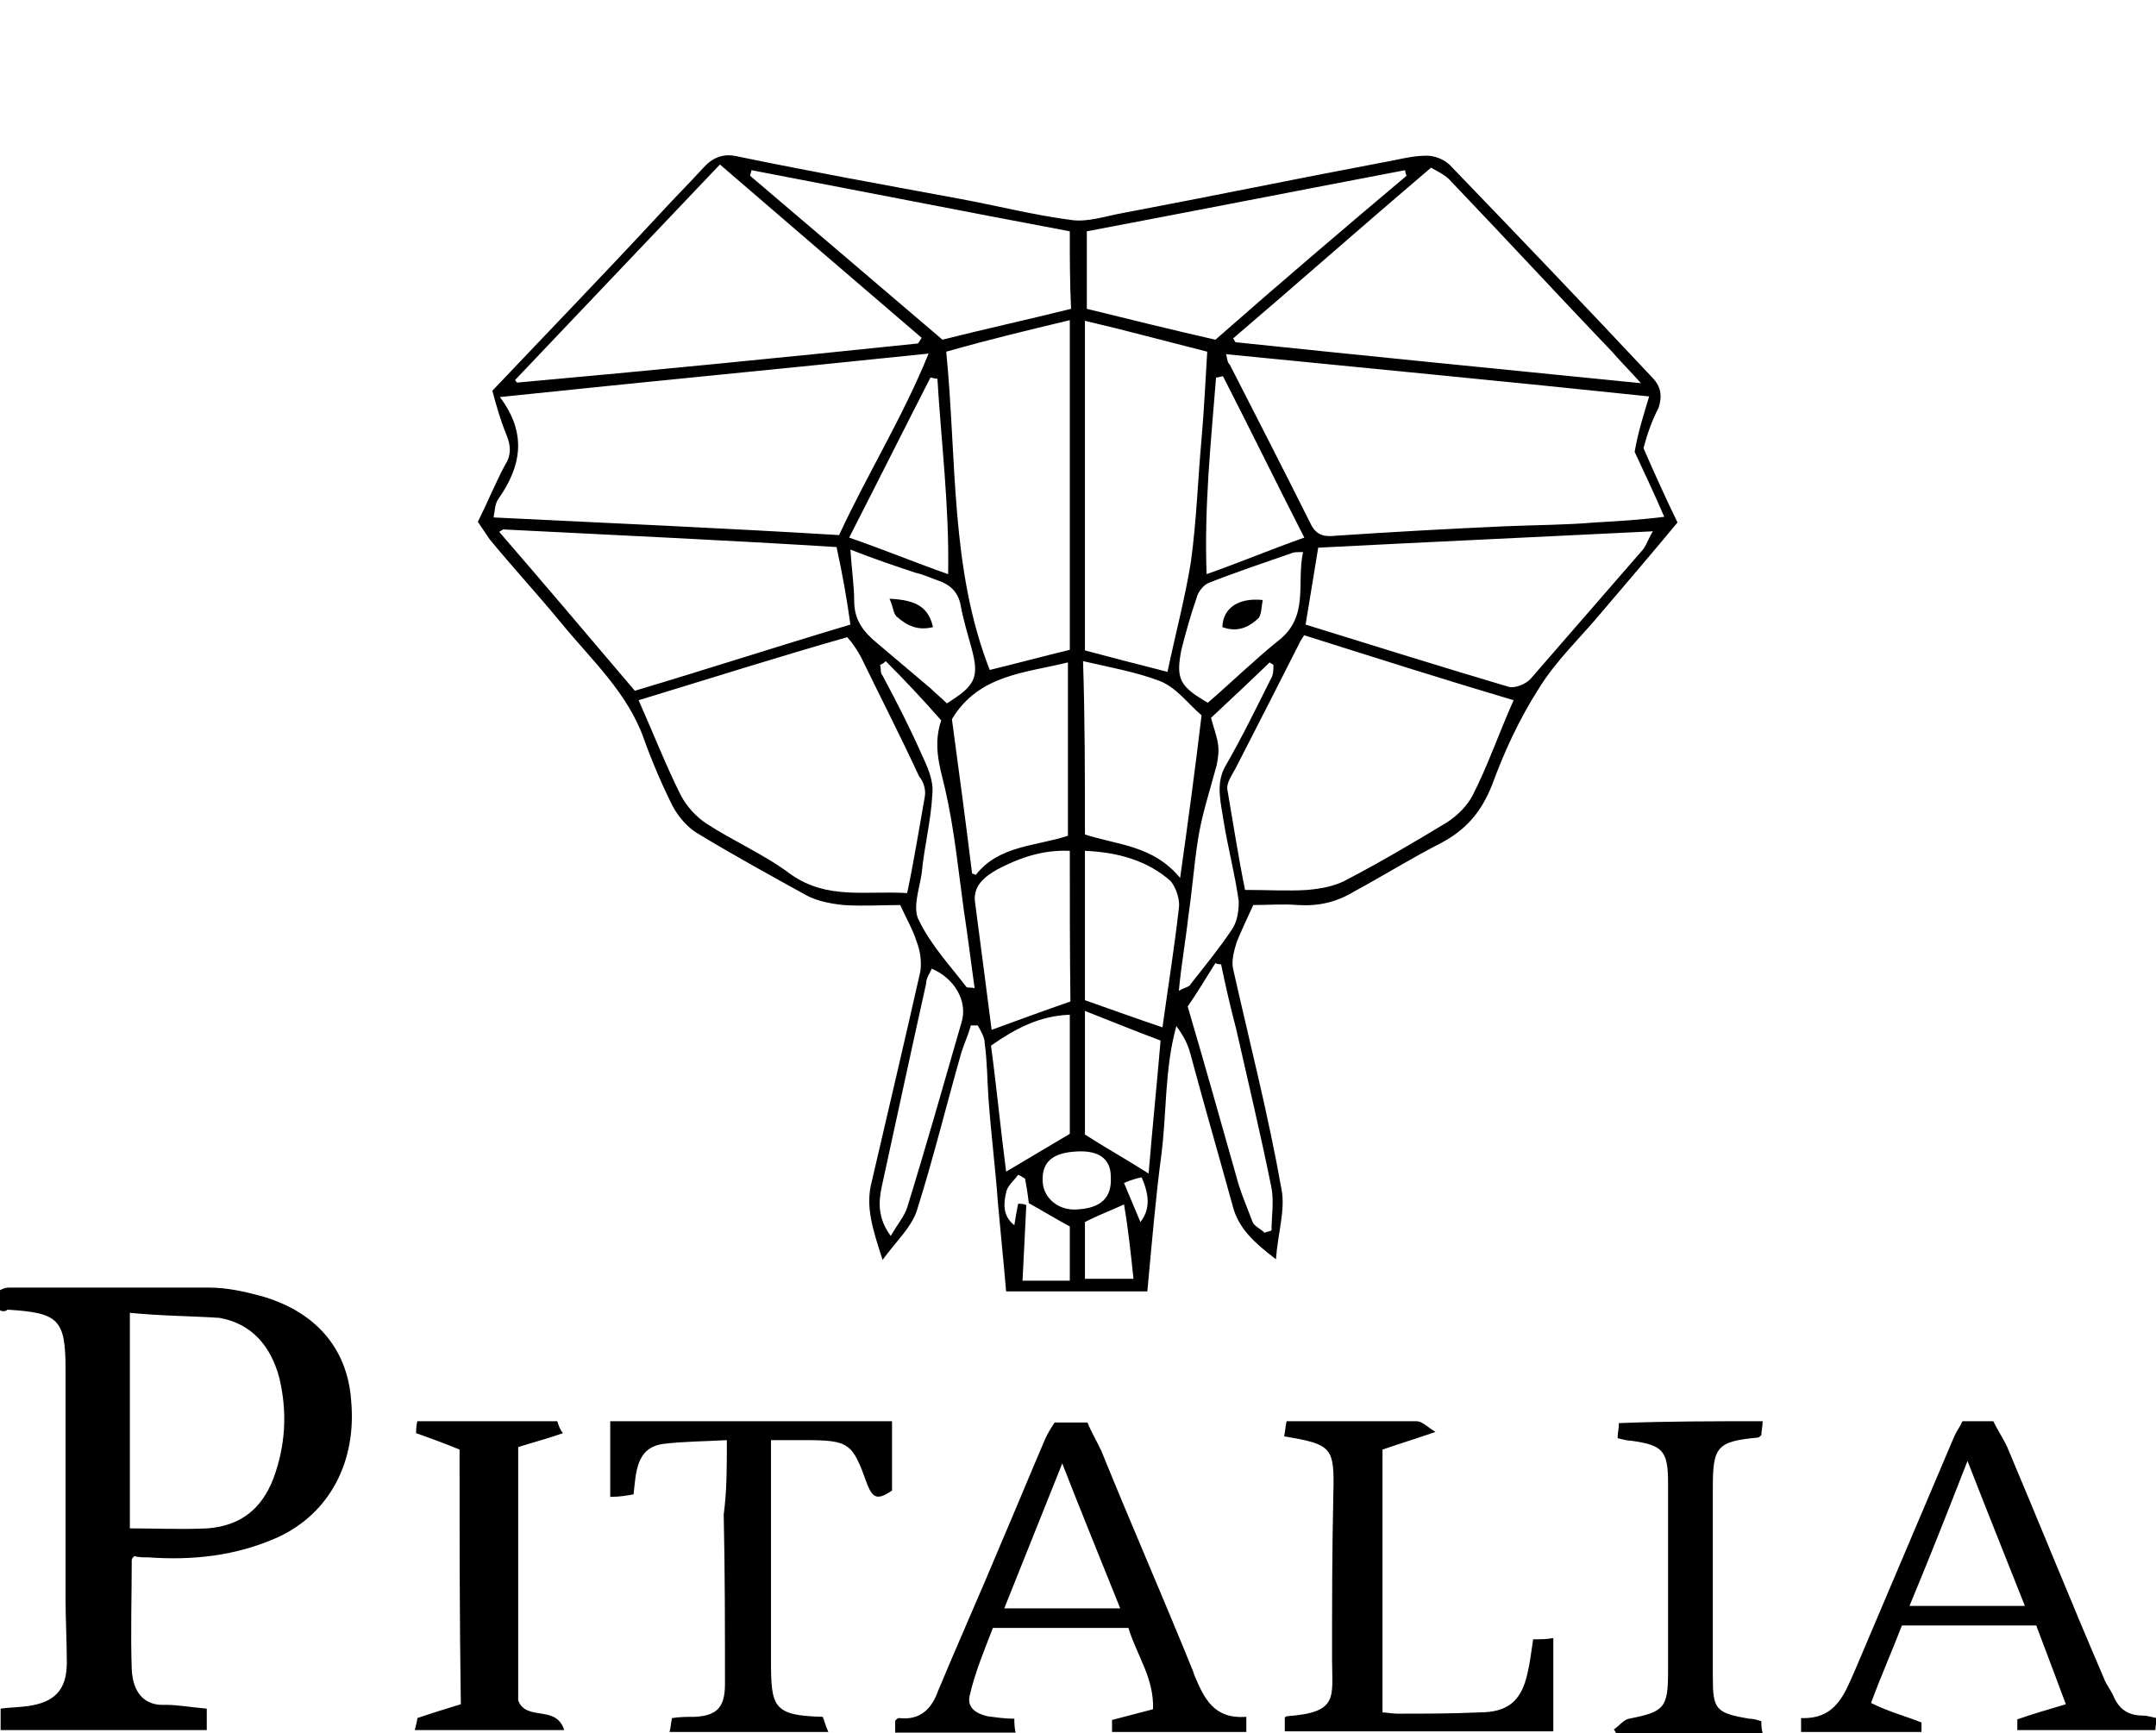
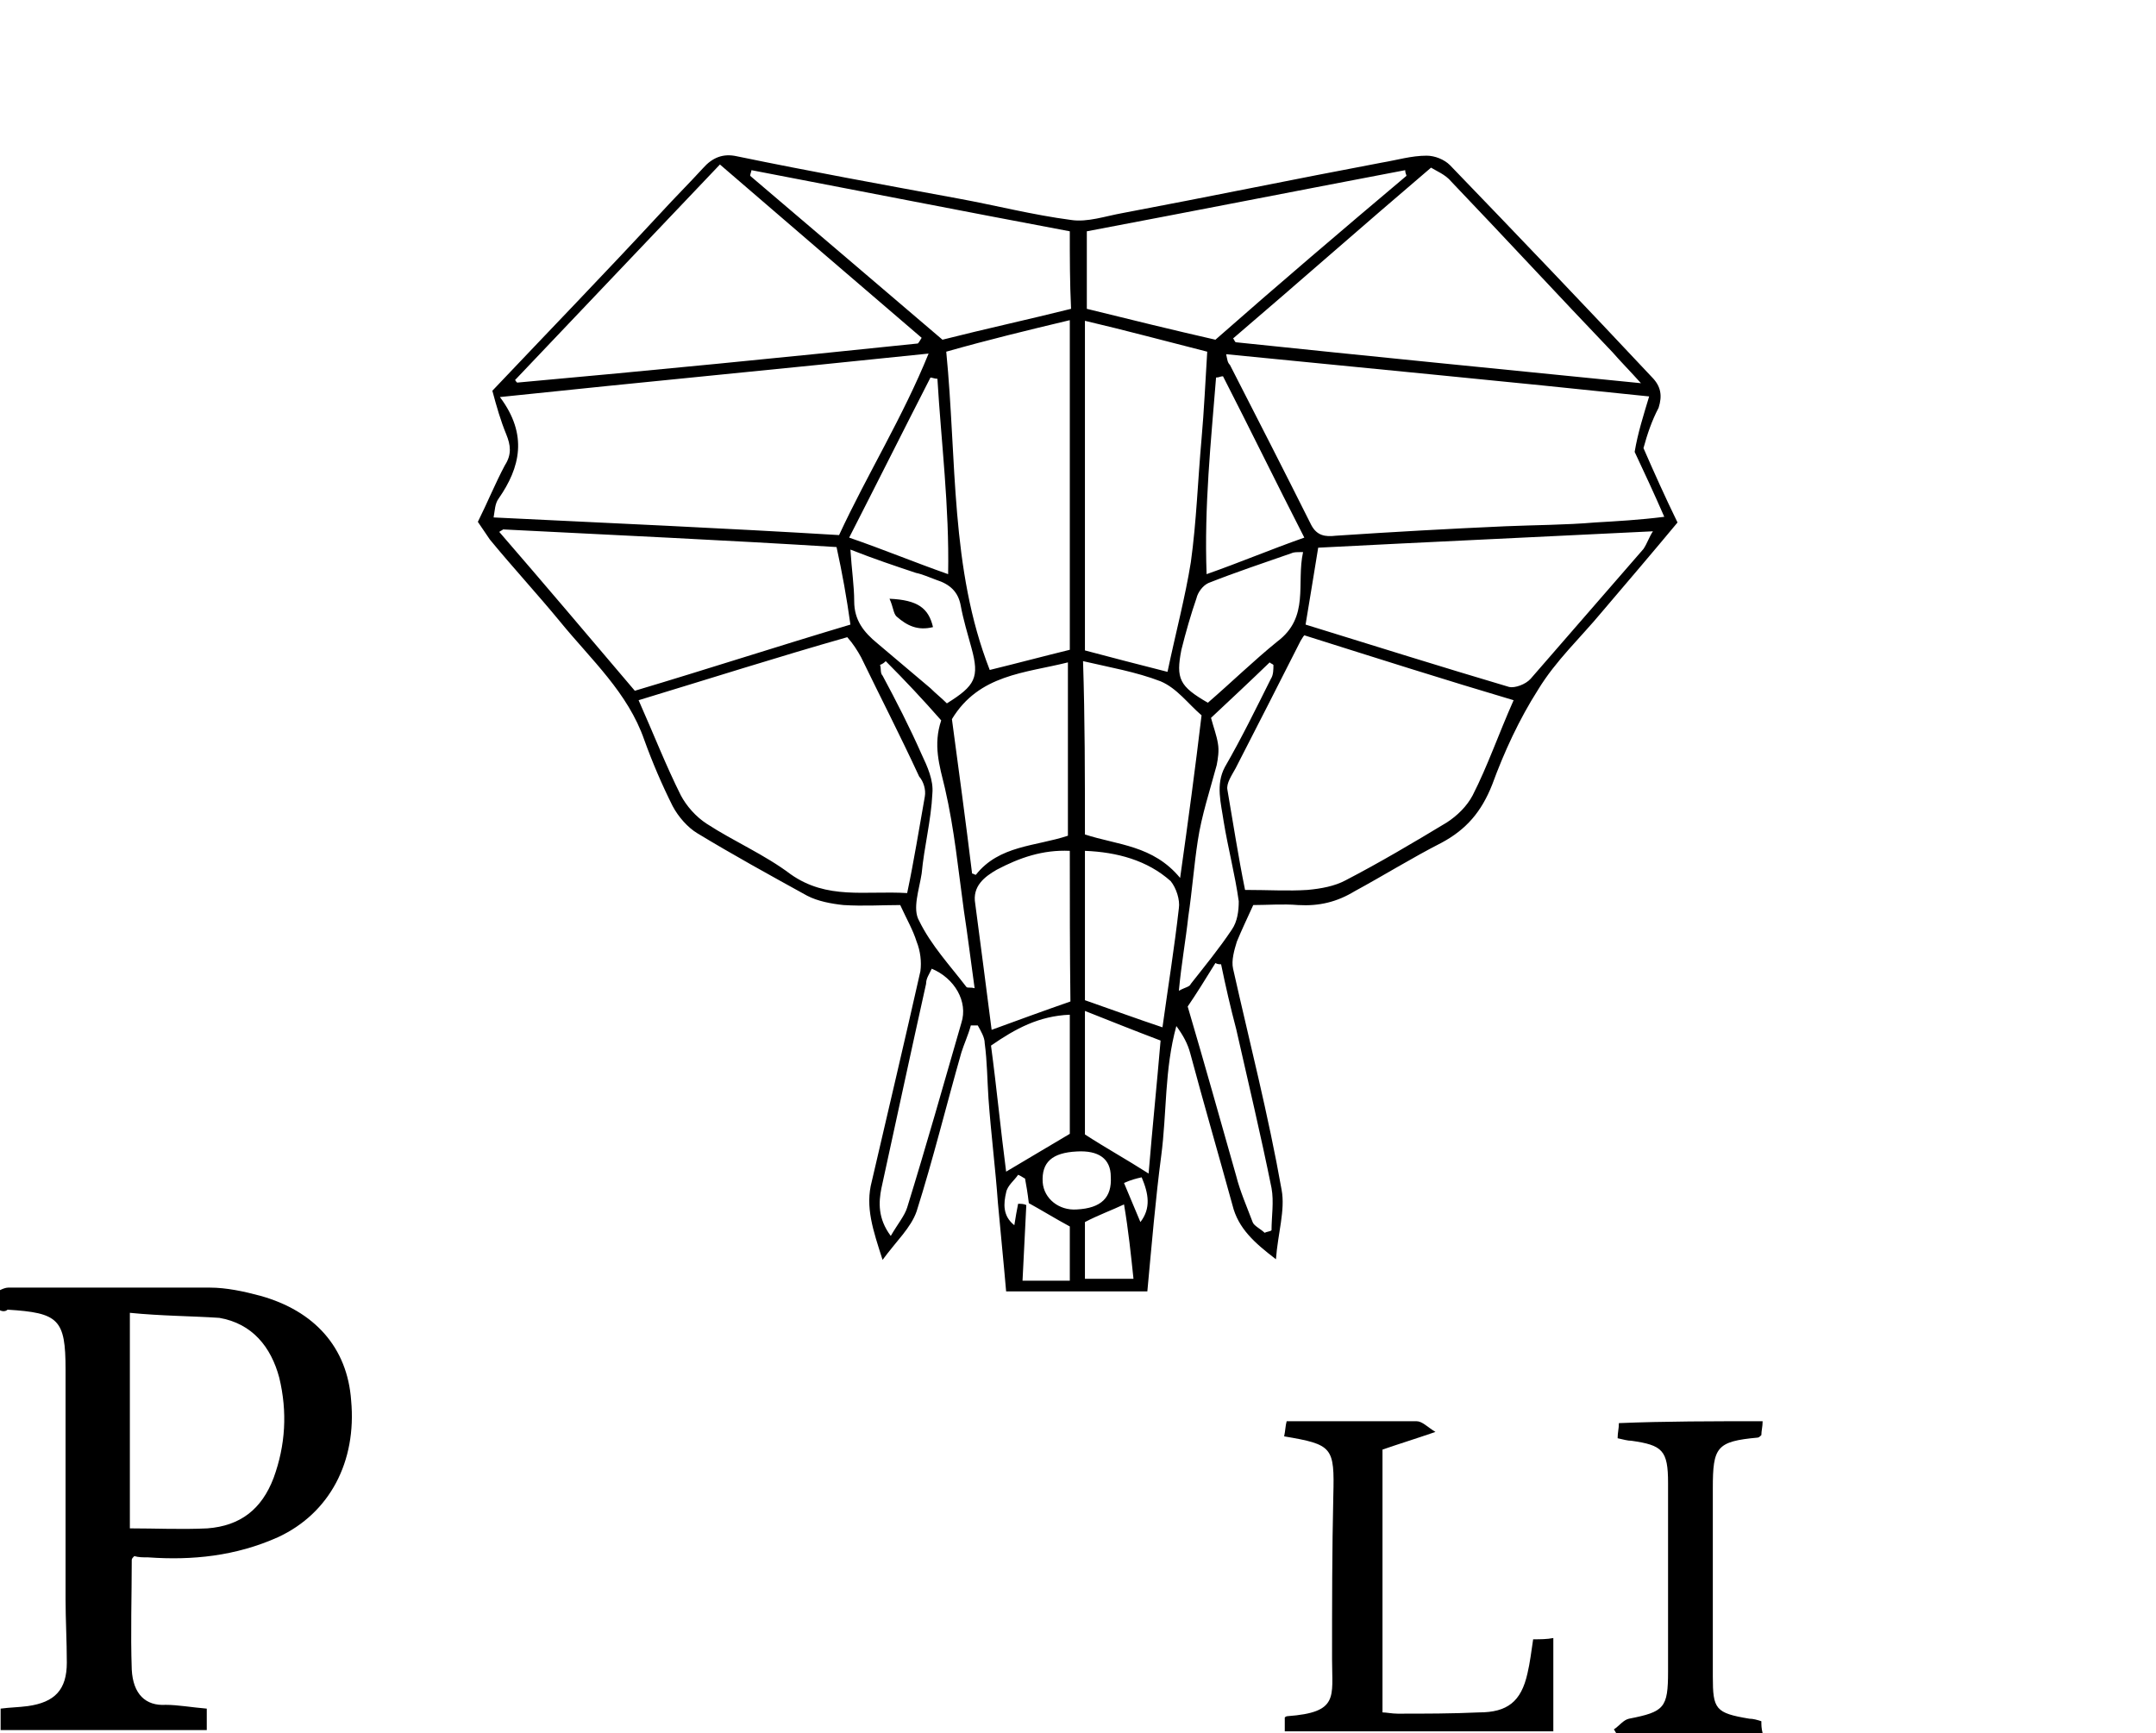
<svg xmlns="http://www.w3.org/2000/svg" version="1.1" id="Layer_1" x="0px" y="0px" viewBox="0 0 342 275" style="enable-background:new 0 0 342 275;" xml:space="preserve">
  <g>
    <g>
      <path d="M260.7,71.1c1.7,3.9,3.4,7.7,5.4,11.8c-3.9,4.7-8,9.5-12,14.2c-3.4,4.1-7.3,7.7-10.1,12.3c-3,4.7-5.4,9.9-7.3,15.1    c-1.7,4.3-4.1,7.1-8,9.2c-4.7,2.4-9.2,5.2-13.8,7.7c-2.8,1.7-5.6,2.4-9,2.2c-2.4-0.2-4.9,0-7.1,0c-1.1,2.4-1.9,4.1-2.6,5.8    c-0.4,1.3-0.9,3-0.6,4.3c2.6,11.6,5.6,23.2,7.7,35.1c0.6,3.2-0.6,6.9-0.9,11c-3.4-2.6-6-4.9-6.9-8.6c-2.2-8-4.5-15.9-6.7-24.1    c-0.4-1.5-1.1-2.8-2.2-4.3c-1.9,6.9-1.5,13.8-2.4,20.6s-1.5,14-2.2,21.5c-7.3,0-14.6,0-22.4,0c-0.4-4.7-0.9-9.5-1.3-14    c-0.4-5.6-1.1-11-1.5-16.6c-0.2-3-0.2-5.8-0.6-8.8c0-0.9-0.6-1.9-1.1-2.8c-0.4,0-0.6,0-1.1,0c-0.4,1.5-1.1,3-1.5,4.3    c-2.4,8.4-4.5,17-7.1,25.2c-0.9,2.6-3.2,4.7-5.4,7.7c-1.5-4.7-2.8-8.4-1.7-12.5c2.6-11.2,5.2-22.2,7.7-33.3c0.2-1.5,0-3.2-0.6-4.7    c-0.6-1.9-1.5-3.4-2.6-5.8c-2.8,0-5.8,0.2-9,0c-1.9-0.2-4.1-0.6-5.8-1.5c-5.8-3.2-11.8-6.5-17.4-9.9c-1.5-0.9-3-2.6-3.9-4.3    c-1.7-3.4-3.2-6.9-4.5-10.5c-2.6-7.5-8.4-12.7-13.3-18.7c-3.7-4.5-7.5-8.6-11.2-13.1c-0.6-0.9-1.3-1.9-1.9-2.8    c1.5-3,2.8-6.2,4.3-9c1.1-1.7,0.9-3.2,0.2-4.9c-0.9-2.2-1.5-4.3-2.2-6.9c9-9.5,17.9-18.7,26.7-28.2c2.2-2.4,4.5-4.7,6.7-7.1    c1.5-1.7,3.2-2.4,5.4-1.9c11.6,2.4,23.2,4.5,35.1,6.7c6,1.1,11.8,2.6,17.9,3.4c2.6,0.4,5.4-0.6,8.2-1.1c13.8-2.6,27.3-5.4,41.1-8    c2.4-0.4,4.7-1.1,7.1-1.1c1.3,0,2.8,0.6,3.7,1.5c10.8,11.2,21.5,22.4,32,33.6c1.5,1.5,1.7,3,1.1,4.9    C262,66.8,261.3,68.9,260.7,71.1z M78.3,82.1c18.5,0.9,36.6,1.7,54.8,2.8c4.5-9.7,10.1-18.7,14.2-28.8c-23,2.4-45.2,4.5-68,6.9    c4.5,6,3.2,11.2-0.2,16.1C78.5,79.9,78.5,81,78.3,82.1z M261.6,62.9c-22.8-2.4-45-4.5-67.1-6.7c0.2,0.9,0.2,1.3,0.6,1.7    c4.3,8.4,8.6,16.8,12.9,25.4c0.9,1.7,2.2,1.9,3.9,1.7c9-0.6,17.9-1.1,26.9-1.5c4.7-0.2,9.5-0.2,14.2-0.6c3.4-0.2,7.1-0.4,11-0.9    c-1.7-3.9-3.2-7.1-4.7-10.3C259.8,68.7,260.7,65.9,261.6,62.9z M206.9,100.8c-0.2,0.2-0.4,0.6-0.6,0.9    c-3.4,6.7-6.9,13.6-10.3,20.2c-0.6,1.1-1.5,2.4-1.3,3.4c0.9,5.2,1.7,10.5,2.8,15.9c3.7,0,6.9,0.2,9.9,0c2.2-0.2,4.3-0.6,6-1.5    c5.4-2.8,10.8-6,16.1-9.2c1.7-1.1,3.2-2.6,4.1-4.3c2.4-4.7,4.1-9.7,6.5-15.1C229.3,107.9,218.3,104.4,206.9,100.8z M101.3,111.1    c2.4,5.4,4.3,10.3,6.7,15.1c0.9,1.7,2.4,3.4,4.1,4.5c4.3,2.8,9.2,4.9,13.3,8c5.8,4.1,11.8,2.6,18.5,3c1.1-5.2,1.9-10.3,2.8-15.3    c0.2-1.1-0.2-2.4-0.9-3.2c-3-6.5-6.2-12.7-9.2-18.9c-0.6-1.1-1.3-2.2-2.2-3.2C123.5,104.2,112.5,107.7,101.3,111.1z M145.6,54.5    c0.2-0.2,0.4-0.6,0.6-0.9c-10.5-9-21.1-18.1-32-27.5c-11,11.6-21.7,22.8-32.5,34.2c0.2,0.2,0.2,0.4,0.4,0.4    C103.2,58.8,124.5,56.7,145.6,54.5z M260.3,60.8c-1.7-1.9-3.2-3.4-4.5-4.9c-8.6-9-17-18.1-25.6-27.1c-0.9-1.1-2.4-1.7-3.2-2.2    c-10.8,9.2-21.1,18.3-31.4,27.1c0.2,0.2,0.2,0.4,0.4,0.6C217,56.5,238.3,58.6,260.3,60.8z M150.1,55.8c1.7,17.2,0.6,34.4,6.9,50.5    c4.5-1.1,8.6-2.2,12.7-3.2c0-17.4,0-34.6,0-52.3C163,52.4,156.8,53.9,150.1,55.8z M172.1,50.9c0,17.6,0,34.6,0,52.3    c4.1,1.1,8.4,2.2,13.1,3.4c1.3-6.2,2.8-11.8,3.7-17.4c0.9-6.5,1.1-12.9,1.7-19.6c0.4-4.5,0.6-9,0.9-13.8    C184.8,54.1,178.5,52.4,172.1,50.9z M207.1,99.1c11,3.4,21.5,6.7,32.3,9.9c0.9,0.2,2.6-0.4,3.4-1.3c6-6.9,12-13.8,17.9-20.6    c0.6-0.9,0.9-1.9,1.5-2.8c-18.1,0.9-35.7,1.7-53.1,2.6C208.4,91.1,207.8,95,207.1,99.1z M79.8,84c-0.2,0.2-0.4,0.2-0.6,0.4    c7.1,8.2,14.2,16.6,21.5,25.2c11.4-3.4,22.8-7.1,34.2-10.5c-0.6-4.3-1.3-8.2-2.2-12.3C115.1,85.7,97.4,84.9,79.8,84z M169.7,36.7    c-17-3.2-33.8-6.5-50.5-9.7c0,0.2-0.2,0.6-0.2,0.9c10.1,8.6,20.2,17.2,30.5,26c6.7-1.7,13.6-3.2,20.4-4.9    C169.7,44.8,169.7,41,169.7,36.7z M223.1,27.9c0-0.2-0.2-0.4-0.2-0.9c-16.8,3.2-33.6,6.5-50.5,9.7c0,4.1,0,8,0,12.3    c6.9,1.7,13.8,3.4,20.4,4.9C202.8,45.1,212.9,36.5,223.1,27.9z M151,114.1c1.1,8.2,2.2,16.3,3.2,24.5c0.2,0,0.4,0.2,0.6,0.2    c3.7-4.7,9.5-4.5,14.6-6.2c0-9,0-18.1,0-27.5C162.6,106.8,155.3,107,151,114.1z M172.1,132.4c5.2,1.7,10.8,1.7,15.1,6.9    c1.3-9.2,2.4-17.4,3.4-25.8c-2.2-1.9-3.9-4.3-6.5-5.4c-3.9-1.5-8-2.2-12.3-3.2C172.1,114.1,172.1,123.1,172.1,132.4z M169.7,135    c-4.3-0.2-8,1.1-11.6,3c-1.9,1.1-3.9,2.6-3.4,5.4c0.9,6.7,1.7,13.1,2.6,20c4.1-1.5,8.2-3,12.5-4.5    C169.7,150.9,169.7,143.1,169.7,135z M172.1,135c0,8.2,0,15.9,0,23.7c4.3,1.5,8.4,3,12.3,4.3c0.9-6.5,1.9-12.7,2.6-18.9    c0.2-1.3-0.4-3.2-1.3-4.3C182,136.5,177.2,135.2,172.1,135z M150.4,91.1c0.2-10.8-1.1-20.9-1.7-31c-0.4,0-0.9-0.2-1.1-0.2    c-4.3,8.4-8.4,16.6-12.9,25.4C140.2,87.2,145,89.2,150.4,91.1z M191.4,91.1c5.4-1.9,10.1-3.9,15.5-5.8    c-4.5-8.8-8.6-17.2-12.9-25.6c-0.4,0-0.6,0.2-1.1,0.2C192.1,70,191,80.3,191.4,91.1z M191.6,111.5c3.7-3.2,7.3-6.7,11-9.7    c5.2-3.9,3-9.2,4.1-14.2c-1.1,0-1.5,0-1.9,0.2c-4.3,1.5-8.8,3-13.1,4.7c-0.9,0.4-1.7,1.5-1.9,2.4c-0.9,2.6-1.7,5.4-2.4,8.2    C186.5,107.7,187.1,108.9,191.6,111.5z M134.9,87.2c0.2,3.2,0.6,5.8,0.6,8.2c0,3,1.5,4.9,3.7,6.7c2.8,2.4,5.6,4.7,8.4,7.1    c0.9,0.9,1.7,1.5,2.6,2.4c4.5-2.8,5.2-4.1,3.9-8.8c-0.6-2.2-1.3-4.5-1.7-6.7c-0.4-2.2-1.7-3.4-3.9-4.1c-1.1-0.4-2.2-0.9-3.2-1.1    C142,89.8,138.7,88.7,134.9,87.2z M169.7,161c-4.9,0.2-8.6,2.2-12.5,4.9c0.9,6.7,1.5,13.1,2.4,20c3.7-2.2,6.9-4.1,10.1-6    C169.7,173.7,169.7,167.7,169.7,161z M184.1,165.1c-4.5-1.7-8.2-3.2-12-4.7c0,7.1,0,13.6,0,19.6c3.4,2.2,6.5,3.9,10.1,6.2    C182.8,178.9,183.5,172.2,184.1,165.1z M188.4,159.7c2.8,9.5,5.2,18.1,7.7,26.9c0.6,2.4,1.7,4.9,2.6,7.3c0.2,0.6,1.3,1.1,1.9,1.7    c0.4-0.2,0.9-0.2,1.1-0.4c0-2.2,0.4-4.5,0-6.7c-1.7-8.4-3.7-16.8-5.6-25.2c-0.9-3.4-1.7-6.9-2.4-10.3c-0.2,0-0.6,0-0.9-0.2    C191.2,155.4,189.7,157.8,188.4,159.7z M141.3,196.1c1.1-1.9,2.2-3.2,2.6-4.5c3-9.7,5.8-19.6,8.6-29.3c1.1-3.4-1.1-7.1-4.7-8.6    c-0.4,0.9-0.9,1.5-0.9,2.4c-2.4,10.8-4.7,21.5-7.1,32.5C139.4,190.7,139.2,193.3,141.3,196.1z M192.1,113.9    c0.4,1.5,0.9,2.8,1.1,4.1c0.2,1.1,0,2.4-0.2,3.4c-1.1,4.1-2.4,8-3,12c-0.6,3.9-0.9,8-1.5,12c-0.4,3.7-1.1,7.5-1.5,11.8    c1.1-0.6,1.7-0.6,1.9-1.1c2.2-2.8,4.5-5.6,6.5-8.6c0.9-1.3,1.1-3,1.1-4.5c-0.6-4.3-1.7-8.4-2.4-12.7c-0.4-2.8-1.3-5.8,0.2-8.6    c2.6-4.5,4.9-9.2,7.3-14c0.4-0.6,0.4-1.5,0.4-2.2c-0.2-0.2-0.4-0.2-0.6-0.4C198.3,108.1,195.3,110.9,192.1,113.9z M140.5,104.9    c-0.2,0.2-0.4,0.4-0.9,0.6c0.2,0.6,0,1.3,0.4,1.7c2.2,4.1,4.3,8.2,6.2,12.5c0.9,1.9,1.9,4.1,1.7,6.2c-0.2,4.3-1.3,8.4-1.7,12.7    c-0.4,2.6-1.5,5.6-0.4,7.5c1.9,3.9,4.9,7.1,7.5,10.5c0.2,0.2,0.6,0,1.3,0.2c-0.6-4.3-1.1-8.4-1.7-12.3c-0.9-6.5-1.5-12.9-3-19.4    c-0.9-3.7-1.9-6.9-0.6-10.8C146.5,111.1,143.5,107.9,140.5,104.9z M162.6,187c-0.4-0.2-0.6-0.4-1.1-0.6c-0.6,0.9-1.7,1.7-1.9,2.8    c-0.4,1.7-0.6,3.7,1.3,5.2c0.2-1.3,0.4-2.4,0.6-3.4c0.4,0,0.9,0,1.3,0.2c-0.2,4.1-0.4,8-0.6,12c2.4,0,4.9,0,7.5,0c0-3.2,0-6,0-8.6    c-2.4-1.3-4.5-2.6-6.5-3.7C163,189.2,162.8,188.1,162.6,187z M170.8,182.7c-3.9,0.2-5.6,1.7-5.4,4.9c0.2,2.6,2.6,4.5,5.4,4.3    c3.9-0.2,5.6-1.9,5.4-5.2C176.2,183.8,174.2,182.5,170.8,182.7z M178.3,191.1c-1.9,0.9-4.1,1.7-6.2,2.8c0,2.8,0,5.8,0,9    c2.8,0,5.2,0,7.7,0C179.4,199.1,179,195.2,178.3,191.1z M180.9,193.9c1.7-2.2,1.3-4.5,0.2-7.1c-0.9,0.2-1.7,0.4-2.8,0.9    C179.2,189.8,180,191.8,180.9,193.9z" />
      <path d="M0,207.9c0-1.1,0-2.2,0-3.2c0.4-0.2,0.9-0.4,1.3-0.4c10.8,0,21.3,0,32,0c2.6,0,5.4,0.6,8,1.3c8.6,2.4,13.8,8.2,14.4,16.6    c0.9,9.7-3.4,17.9-11.6,21.7c-6.7,3-13.6,3.7-20.6,3.2c-0.9,0-1.5,0-2.2-0.2c-0.2,0.2-0.4,0.4-0.4,0.6c0,5.8-0.2,11.6,0,17.4    c0.2,3.9,2.2,5.8,5.4,5.6c1.9,0,4.1,0.4,6.5,0.6c0,1.1,0,2.2,0,3.4c-11,0-21.7,0-32.7,0c0-1.1,0-2.2,0-3.4    c1.5-0.2,2.8-0.2,4.3-0.4c4.3-0.6,6.2-2.6,6.2-6.9c0-3.4-0.2-6.9-0.2-10.1c0-12,0-24.1,0-36.4c0-8-1.1-9-9.2-9.5    C0.9,208.1,0.4,208.1,0,207.9z M20.6,208.3c0,11.8,0,22.8,0,34.2c4.1,0,8.2,0.2,12.3,0c5.2-0.4,8.6-3,10.5-8    c1.9-5.2,2.2-10.5,0.9-15.9c-1.3-4.9-4.3-8.6-9.5-9.5C30.3,208.8,25.6,208.8,20.6,208.3z" />
-       <path d="M197.7,272.4c0,1.1,0,1.5,0,2.4c-7.1,0-14.2,0-21.3,0c0-0.6,0-1.3,0-1.9c2.2-0.6,4.3-1.1,6.5-1.7    c0.2-4.9-2.6-8.6-3.9-12.9c-6.9,0-13.8,0-21.5,0c-1.3,3.4-2.8,6.9-3.7,10.8c-0.4,1.9,1.1,2.8,2.8,3.2c1.5,0.2,2.8,0.4,4.3,0.4    c0,0.6,0,1.3,0.2,2.2c-6.5,0-12.7,0-19.1,0c0-0.6,0-1.3,0-1.9c0.2-0.2,0.4-0.4,0.6-0.4c3.4,0.4,5.2-1.5,6.2-4.3    c3.2-7.7,6.7-15.5,9.9-23.2c2.4-5.6,4.7-11.2,7.1-16.8c0.4-0.9,0.9-1.7,1.5-2.6c1.7,0,3.2,0,5.2,0c0.6,1.5,1.5,3,2.2,4.5    c4.7,11.6,9.7,23,14.4,34.6c0.2,0.4,0.2,0.6,0.4,1.1C191,269.4,192.5,272.8,197.7,272.4z M177.7,255.2c-3.2-8-6.2-15.3-9.2-23    c-3.2,8-6.2,15.5-9.2,23C165.4,255.2,171.2,255.2,177.7,255.2z" />
-       <path d="M304.8,273.3c0,0.4,0,0.9,0,1.5c-6.5,0-12.7,0-19.1,0c0-0.6,0-1.3,0-2.2c5.6,0.2,6.9-3.9,8.6-7.7    c5.2-12.3,10.5-24.7,15.7-37c0.4-0.9,0.9-1.5,1.3-2.4c1.7,0,3.2,0,4.9,0c0.6,1.3,1.5,2.6,2.2,4.1c5.2,12.3,10.1,24.5,15.3,36.6    c0.4,1.1,1.1,1.9,1.5,2.8c0.9,2.2,2.4,3.2,4.7,3.2c0.6,0,1.3,0.2,2.2,0.4c0,0.6-0.2,1.3-0.2,1.9c-7.3,0-14.6,0-21.9,0    c0-0.9,0-1.3,0-1.7c2.6-0.9,4.7-1.5,7.7-2.4c-1.7-4.5-3.2-8.6-4.7-12.5c-7.3,0-14,0-21.3,0c-1.5,3.9-3.2,7.7-4.9,12.3    C299.6,271.6,302,272.2,304.8,273.3z M312.1,231.8c-3,7.7-6,15.3-9.2,23c6.5,0,12,0,18.3,0C318.1,247,315.1,239.5,312.1,231.8z" />
-       <path d="M115.3,228.5c-3.4,0.2-6.9,0.2-10.1,0.6c-4.3,0.6-4.3,4.5-4.7,8c-1.1,0.2-2.2,0.4-3.7,0.4c0-4.1,0-8,0-12    c14.8,0,29.7,0,44.7,0c0,3.7,0,7.3,0,11c-2.2,1.5-3,1.3-3.9-0.9c-2.4-6.7-2.8-7.1-10.1-7.1c-1.5,0-3,0-5.2,0c0,3.4,0,6.5,0,9.5    c0,8.6,0,17,0,25.6c0,7.3,0.4,8.6,8.2,8.8c0.2,0.4,0.4,1.3,0.9,2.4c-8.6,0-16.8,0-25.2,0c0.2-0.6,0.2-1.3,0.4-2.2    c1.3-0.2,2.4-0.2,3.7-0.2c3.4-0.2,4.7-1.5,4.7-5.2c0-9,0-17.9-0.2-26.9C115.3,236.5,115.3,233.1,115.3,228.5z" />
      <path d="M203.7,227.9c0.2-0.9,0.2-1.7,0.4-2.4c7.1,0,13.8,0,20.6,0c0.9,0,1.7,0.9,3,1.7c-3.2,1.1-5.8,1.9-8.4,2.8    c0,14.2,0,27.7,0,41.7c0.6,0,1.5,0.2,2.4,0.2c4.3,0,8.6,0,12.9-0.2c4.5,0,6.7-1.7,7.7-6.2c0.4-1.7,0.6-3.4,0.9-5.4    c1.1,0,2.2,0,3.2-0.2c0,5.2,0,9.9,0,14.8c-14.4,0-28.4,0-42.6,0c0-0.9,0-1.5,0-2.2c0.2-0.2,0.4-0.2,0.4-0.2c8.2-0.6,7.1-3,7.1-9    c0-8.6,0-17.4,0.2-26C211.7,229.6,211.4,229.2,203.7,227.9z" />
-       <path d="M72.9,230c-2.2-0.9-4.3-1.7-6.9-2.6c0-0.2,0-1.1,0.2-1.9c7.5,0,14.6,0,22.2,0c0.2,0.6,0.4,1.3,0.9,1.9    c-2.6,0.9-4.9,1.5-7.1,2.2c0,13.8,0,27.3,0,40.2c1.3,3.4,6,0.6,7.3,4.7c-8,0-15.7,0-23.7,0c0.2-0.9,0.4-1.5,0.4-1.9    c2.6-0.9,4.7-1.5,6.9-2.2C72.9,257.1,72.9,244,72.9,230z" />
      <path d="M279.6,225.5c0,0.9-0.2,1.5-0.2,2.2c-0.2,0.2-0.4,0.4-0.6,0.4c-6.5,0.6-7.1,1.5-7.1,8c0,9.9,0,19.8,0,29.9    c0,5.2,0.4,5.8,5.8,6.7c0.6,0,1.3,0.2,1.9,0.4c0,0.6,0,1.1,0.2,1.9c-8,0-15.7,0-23.2,0c-0.2-0.2-0.2-0.4-0.4-0.6    c0.9-0.6,1.5-1.5,2.4-1.7c5.6-1.1,6.2-1.7,6.2-7.5c0-9.9,0-19.8,0-29.9c0-5.2-0.9-6-5.8-6.7c-0.6,0-1.3-0.2-2.2-0.4    c0-0.9,0.2-1.5,0.2-2.4C264.1,225.5,271.7,225.5,279.6,225.5z" />
-       <path d="M200.3,95.2c-0.2,1.1-0.2,2.2-0.6,2.8c-1.5,1.5-3.4,2.4-5.8,1.5C194,96.5,196.4,94.8,200.3,95.2z" />
      <path d="M141.1,95c4.5,0.2,6.2,1.5,6.9,4.5c-2.4,0.6-4.1-0.2-5.8-1.7C141.7,97.3,141.7,96.3,141.1,95z" />
    </g>
  </g>
</svg>